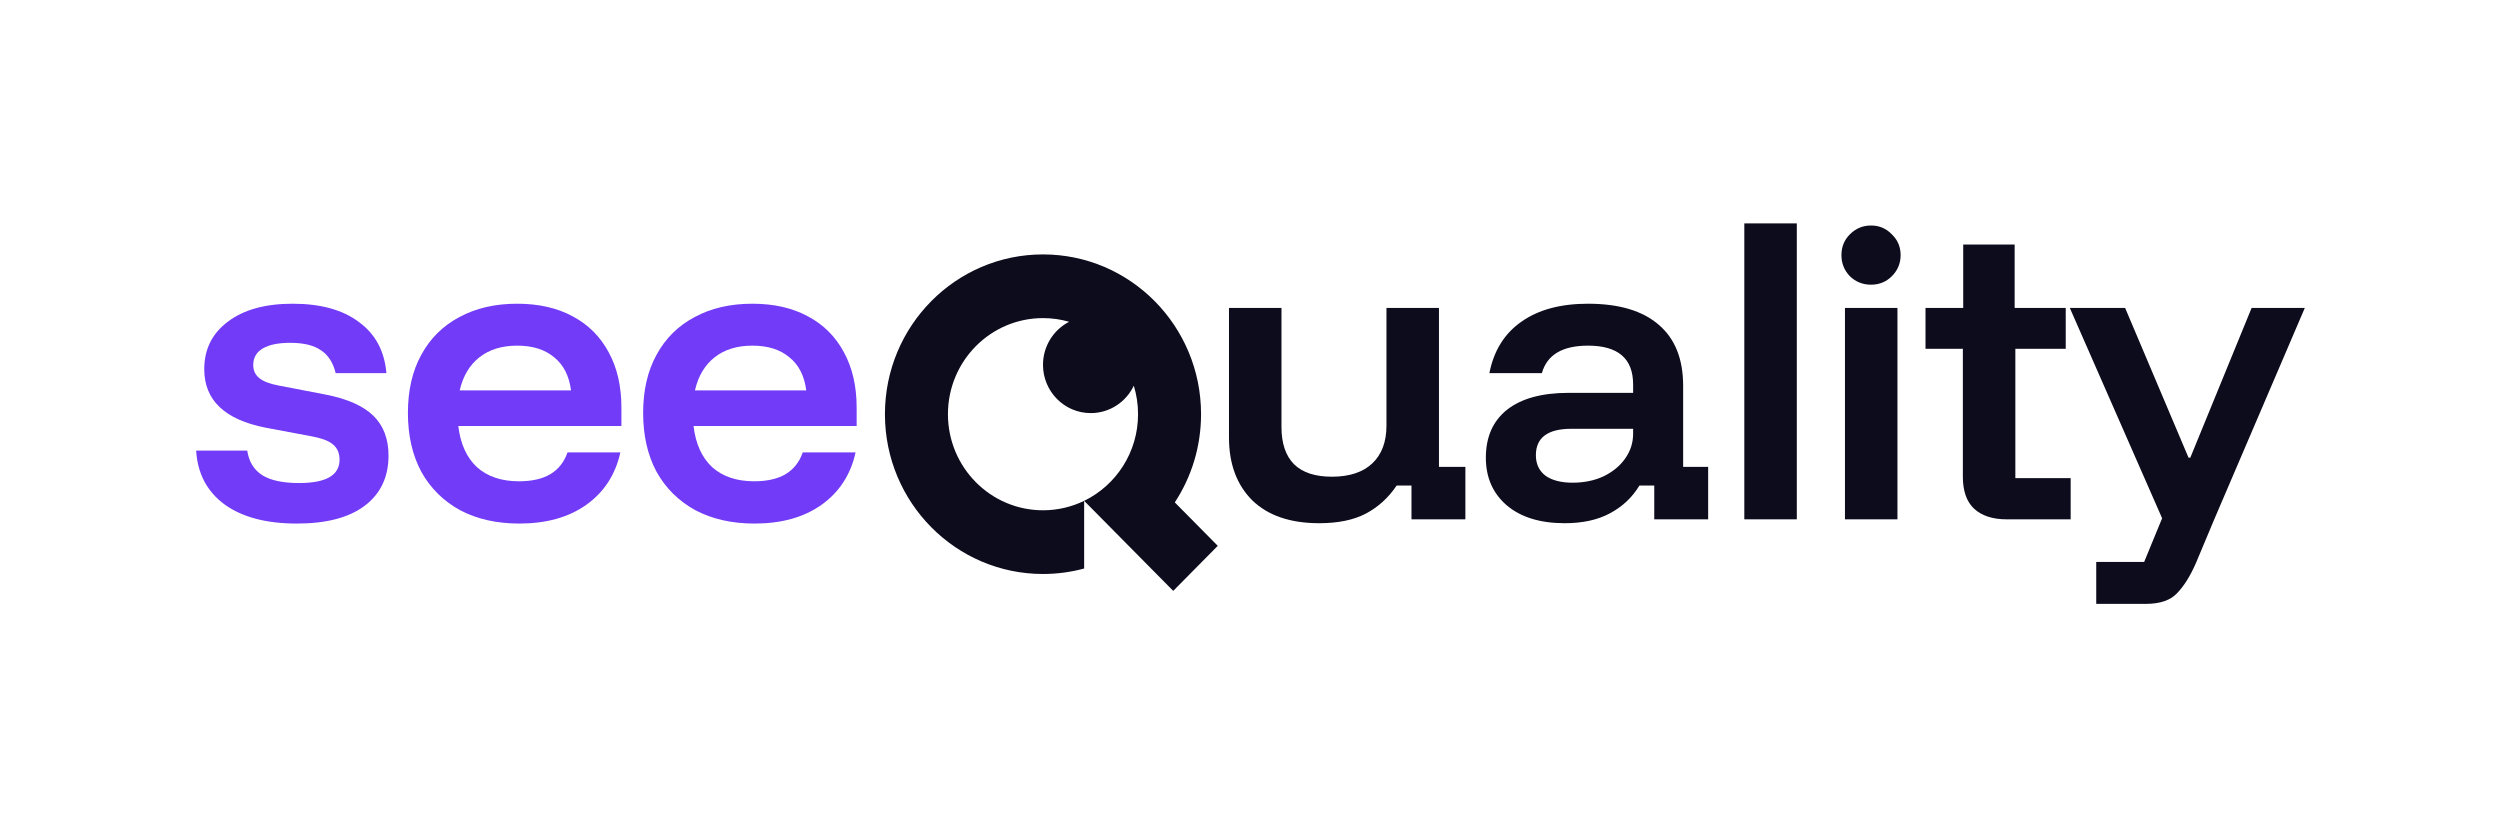
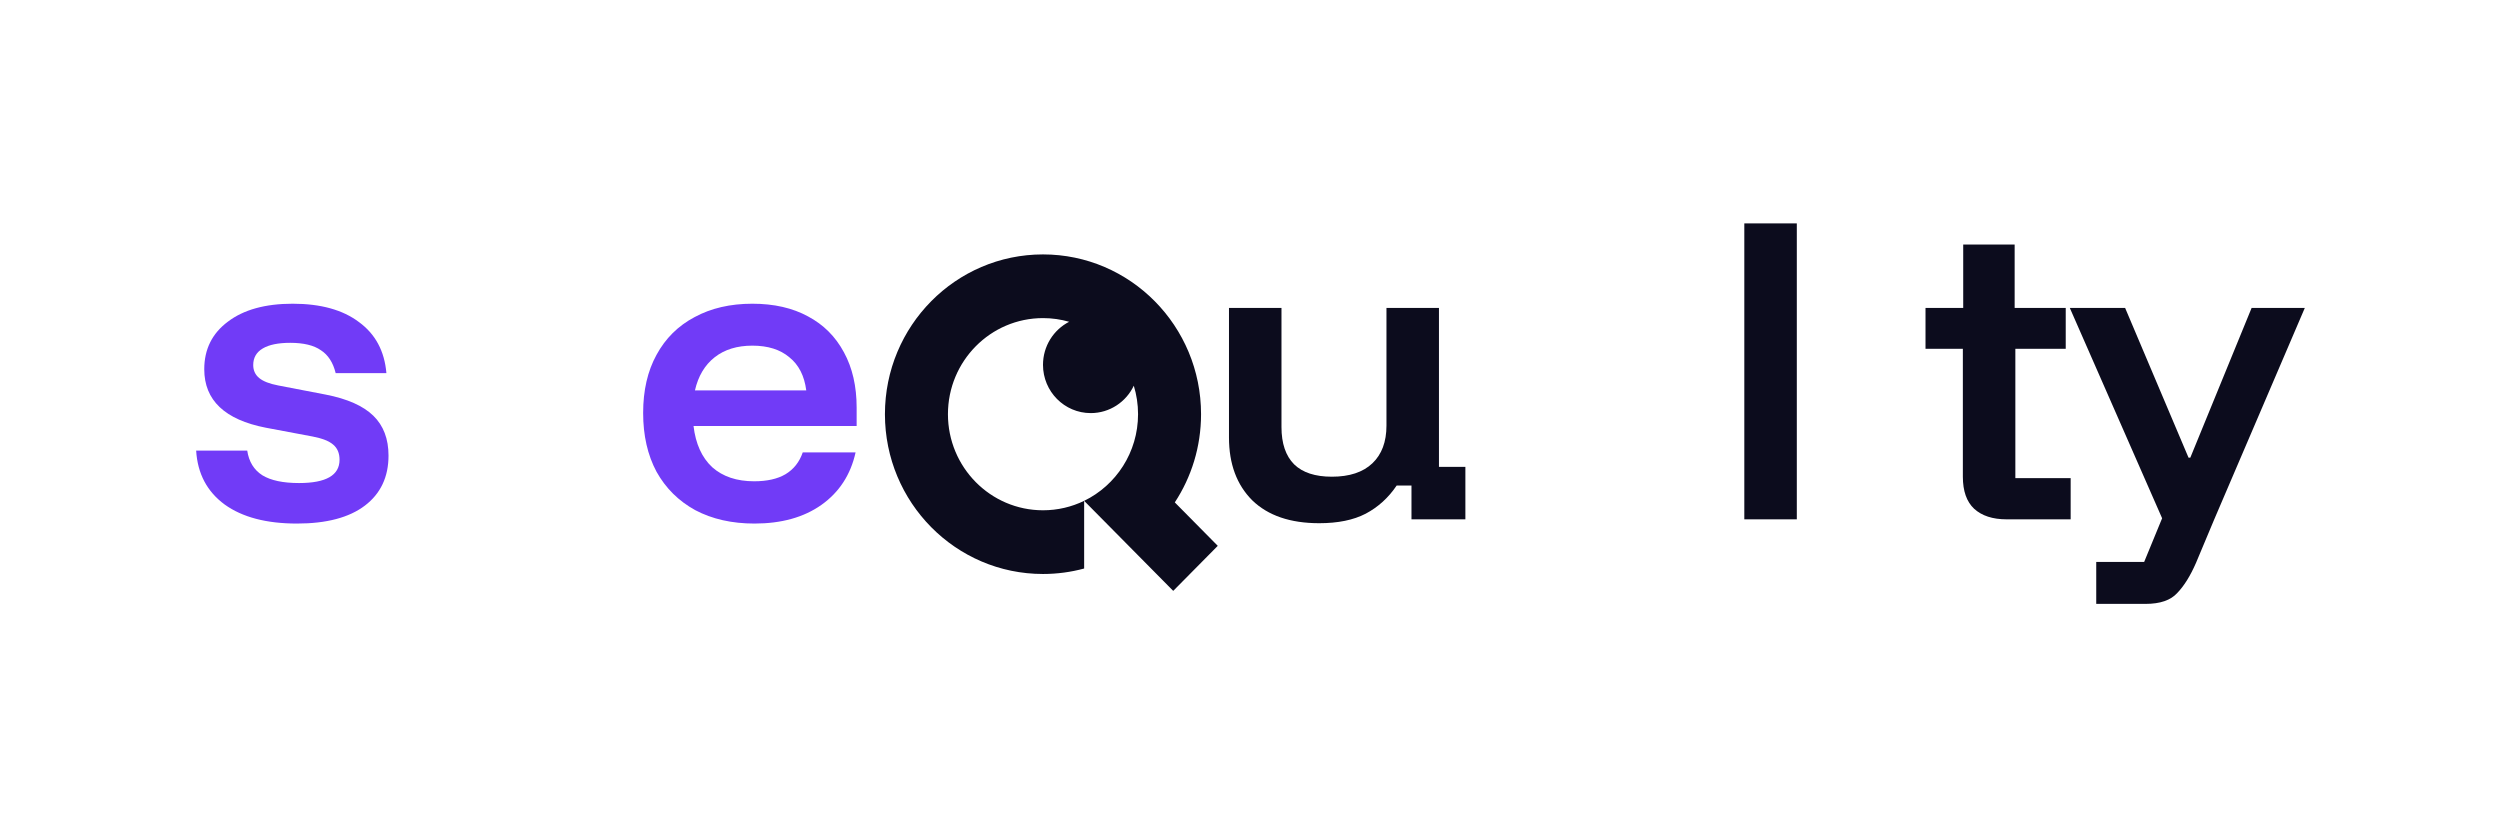
<svg xmlns="http://www.w3.org/2000/svg" width="701" height="232" viewBox="0 0 701 232" fill="none">
  <path d="M211.555 146.806C205.232 146.806 199.7 145.555 194.958 143.052C190.282 140.484 186.66 136.894 184.092 132.284C181.589 127.608 180.338 122.109 180.338 115.787C180.338 109.465 181.589 104.031 184.092 99.487C186.594 94.877 190.151 91.354 194.761 88.917C199.371 86.414 204.771 85.163 210.962 85.163C217.021 85.163 222.224 86.349 226.57 88.719C230.917 91.024 234.276 94.383 236.646 98.796C239.017 103.142 240.203 108.312 240.203 114.305V119.442H194.464C195.057 124.447 196.802 128.3 199.7 131C202.664 133.634 206.582 134.952 211.456 134.952C215.078 134.952 218.009 134.293 220.248 132.976C222.553 131.593 224.166 129.551 225.088 126.851H239.906C238.523 133.108 235.329 138.014 230.324 141.57C225.385 145.061 219.128 146.806 211.555 146.806ZM194.86 109.465H226.076C225.549 105.381 223.969 102.286 221.334 100.179C218.766 98.005 215.308 96.919 210.962 96.919C206.681 96.919 203.158 98.005 200.392 100.179C197.626 102.352 195.782 105.447 194.86 109.465Z" fill="#713BF7" />
-   <path d="M145.596 146.806C139.273 146.806 133.741 145.555 128.999 143.052C124.323 140.484 120.701 136.894 118.133 132.284C115.63 127.608 114.379 122.109 114.379 115.787C114.379 109.465 115.63 104.031 118.133 99.487C120.635 94.877 124.192 91.354 128.802 88.917C133.412 86.414 138.812 85.163 145.003 85.163C151.062 85.163 156.265 86.349 160.611 88.719C164.958 91.024 168.317 94.383 170.687 98.796C173.058 103.142 174.244 108.312 174.244 114.305V119.442H128.505C129.098 124.447 130.843 128.3 133.741 131C136.705 133.634 140.623 134.952 145.497 134.952C149.119 134.952 152.05 134.293 154.289 132.976C156.594 131.593 158.207 129.551 159.129 126.851H173.947C172.564 133.108 169.37 138.014 164.365 141.57C159.426 145.061 153.169 146.806 145.596 146.806ZM128.901 109.465H160.117C159.59 105.381 158.01 102.286 155.376 100.179C152.807 98.005 149.35 96.919 145.003 96.919C140.722 96.919 137.199 98.005 134.433 100.179C131.667 102.352 129.823 105.447 128.901 109.465Z" fill="#713BF7" />
  <path d="M83.255 146.806C74.694 146.806 67.943 145.028 63.004 141.472C58.064 137.849 55.397 132.811 55.002 126.357H69.326C69.787 129.452 71.203 131.758 73.574 133.272C75.945 134.721 79.369 135.446 83.848 135.446C91.421 135.446 95.208 133.272 95.208 128.926C95.208 127.082 94.615 125.666 93.43 124.678C92.311 123.69 90.401 122.933 87.7 122.406L74.562 119.936C63.037 117.697 57.274 112.231 57.274 103.537C57.274 97.939 59.48 93.494 63.893 90.201C68.305 86.843 74.364 85.163 82.07 85.163C89.907 85.163 96.097 86.875 100.642 90.3C105.252 93.659 107.82 98.433 108.347 104.624H94.122C93.397 101.66 92.014 99.52 89.972 98.203C87.997 96.82 85.132 96.128 81.378 96.128C78.019 96.128 75.451 96.655 73.673 97.709C71.894 98.763 71.005 100.31 71.005 102.352C71.005 103.867 71.565 105.085 72.685 106.007C73.804 106.929 75.583 107.621 78.019 108.082L91.356 110.65C97.415 111.836 101.86 113.811 104.692 116.577C107.524 119.343 108.94 123.064 108.94 127.74C108.94 133.733 106.733 138.409 102.321 141.768C97.908 145.127 91.553 146.806 83.255 146.806Z" fill="#713BF7" />
  <g clip-path="url(#clip0_80_504)">
    <path fill-rule="evenodd" clip-rule="evenodd" d="M306.237 142.701L316.923 153.502L328.971 165.682L341.462 153.054L329.416 140.873C334.065 133.786 336.775 125.282 336.775 116.141C336.776 91.395 316.932 71.338 292.456 71.338C267.98 71.338 248.134 91.395 248.134 116.141C248.134 140.886 267.978 160.945 292.456 160.945C296.448 160.945 300.317 160.41 303.995 159.412V140.434L306.237 142.701ZM303.995 140.434C300.502 142.132 296.589 143.083 292.456 143.083C277.735 143.083 265.803 131.02 265.803 116.139C265.803 101.258 277.735 89.196 292.456 89.196C294.999 89.196 297.458 89.557 299.787 90.228C295.436 92.463 292.456 97.03 292.456 102.302C292.456 109.777 298.45 115.833 305.844 115.833C311.165 115.833 315.76 112.696 317.918 108.152C318.692 110.676 319.109 113.359 319.109 116.141C319.109 126.842 312.937 136.087 303.995 140.434Z" fill="#0C0C1D" />
  </g>
  <path d="M587.785 169.33V157.574H601.22L606.258 145.324L580.376 86.349H595.886L613.667 128.333H614.161L631.35 86.349H646.267L620.879 145.621L615.742 157.87C614.161 161.492 612.416 164.291 610.506 166.267C608.662 168.309 605.698 169.33 601.615 169.33H587.785Z" fill="#0C0C1D" />
  <path d="M562.635 145.621C558.749 145.621 555.72 144.633 553.547 142.657C551.439 140.681 550.385 137.685 550.385 133.667V97.808H539.914V86.349H550.484V68.567H564.907V86.349H579.231V97.808H565.105V134.063H580.614V145.621H562.635Z" fill="#0C0C1D" />
-   <path d="M517.326 145.621V86.349H532.045V145.621H517.326ZM524.636 79.829C522.331 79.829 520.355 79.038 518.709 77.458C517.128 75.811 516.338 73.835 516.338 71.531C516.338 69.225 517.128 67.283 518.709 65.702C520.355 64.056 522.331 63.232 524.636 63.232C526.941 63.232 528.884 64.056 530.464 65.702C532.111 67.283 532.934 69.225 532.934 71.531C532.934 73.835 532.111 75.811 530.464 77.458C528.884 79.038 526.941 79.829 524.636 79.829Z" fill="#0C0C1D" />
  <path d="M489.106 145.621V62.64H503.826V145.621H489.106Z" fill="#0C0C1D" />
-   <path d="M438.761 146.707C431.846 146.707 426.413 145.028 422.461 141.669C418.576 138.31 416.633 133.865 416.633 128.333C416.633 122.537 418.609 118.059 422.56 114.898C426.577 111.737 432.34 110.156 439.848 110.156H457.926V107.785C457.926 100.541 453.711 96.919 445.281 96.919C438.103 96.919 433.789 99.487 432.34 104.624H417.621C418.872 98.302 421.869 93.494 426.61 90.201C431.352 86.843 437.576 85.163 445.281 85.163C453.974 85.163 460.593 87.139 465.137 91.09C469.681 94.976 471.954 100.673 471.954 108.18V130.901H478.967V145.621H463.853V136.137H459.704C457.662 139.496 454.896 142.097 451.406 143.941C447.981 145.785 443.766 146.707 438.761 146.707ZM440.934 135.347C444.161 135.347 447.059 134.754 449.628 133.569C452.196 132.317 454.205 130.671 455.654 128.629C457.168 126.522 457.926 124.184 457.926 121.615V120.232H440.638C433.986 120.232 430.661 122.702 430.661 127.641C430.661 130.078 431.55 131.988 433.328 133.371C435.172 134.688 437.707 135.347 440.934 135.347Z" fill="#0C0C1D" />
  <path d="M369.897 146.707C361.796 146.707 355.54 144.567 351.127 140.286C346.781 135.94 344.607 130.078 344.607 122.702V86.349H359.327V119.739C359.327 124.349 360.512 127.839 362.883 130.21C365.254 132.515 368.777 133.668 373.453 133.668C378.393 133.668 382.179 132.416 384.814 129.914C387.448 127.411 388.765 123.888 388.765 119.343V86.349H403.484V130.901H410.893V145.621H395.779V136.137H391.63C389.325 139.562 386.427 142.196 382.937 144.04C379.512 145.818 375.166 146.707 369.897 146.707Z" fill="#0C0C1D" />
  <defs>
    <clipPath id="clip0_80_504">
      <rect width="93.33" height="94.344" fill="white" transform="translate(248.134 71.339)" />
    </clipPath>
  </defs>
</svg>